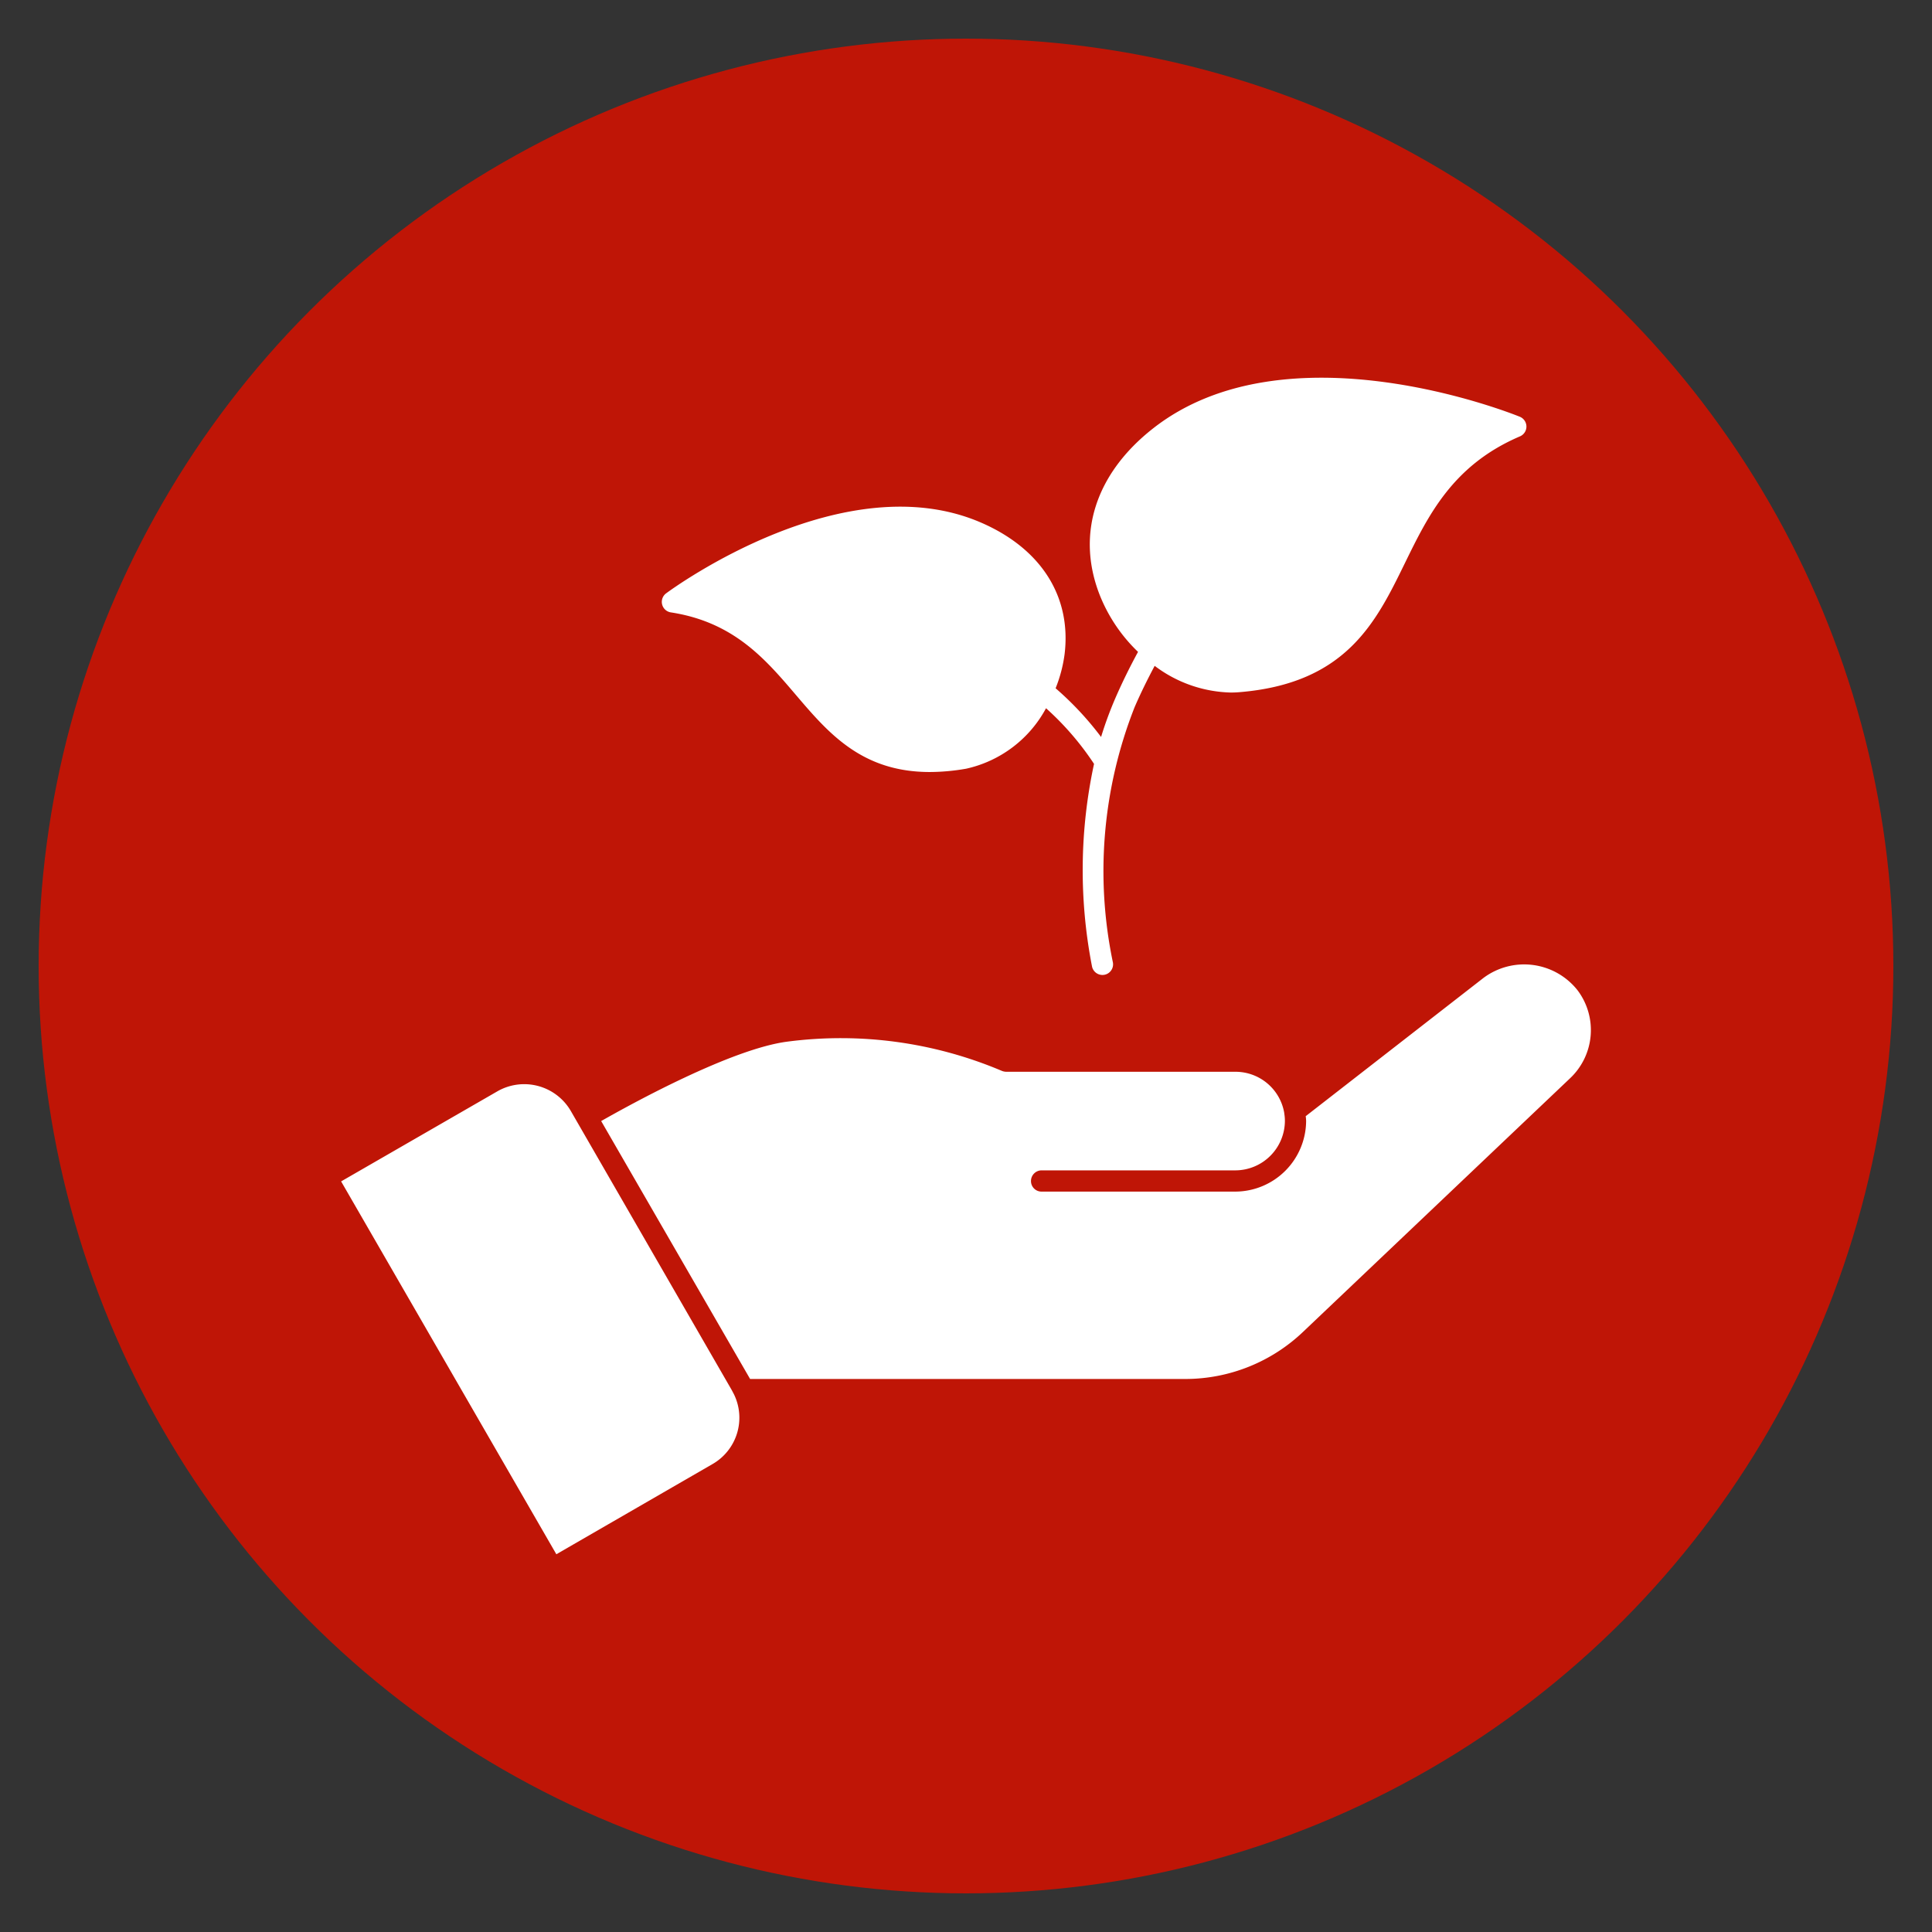
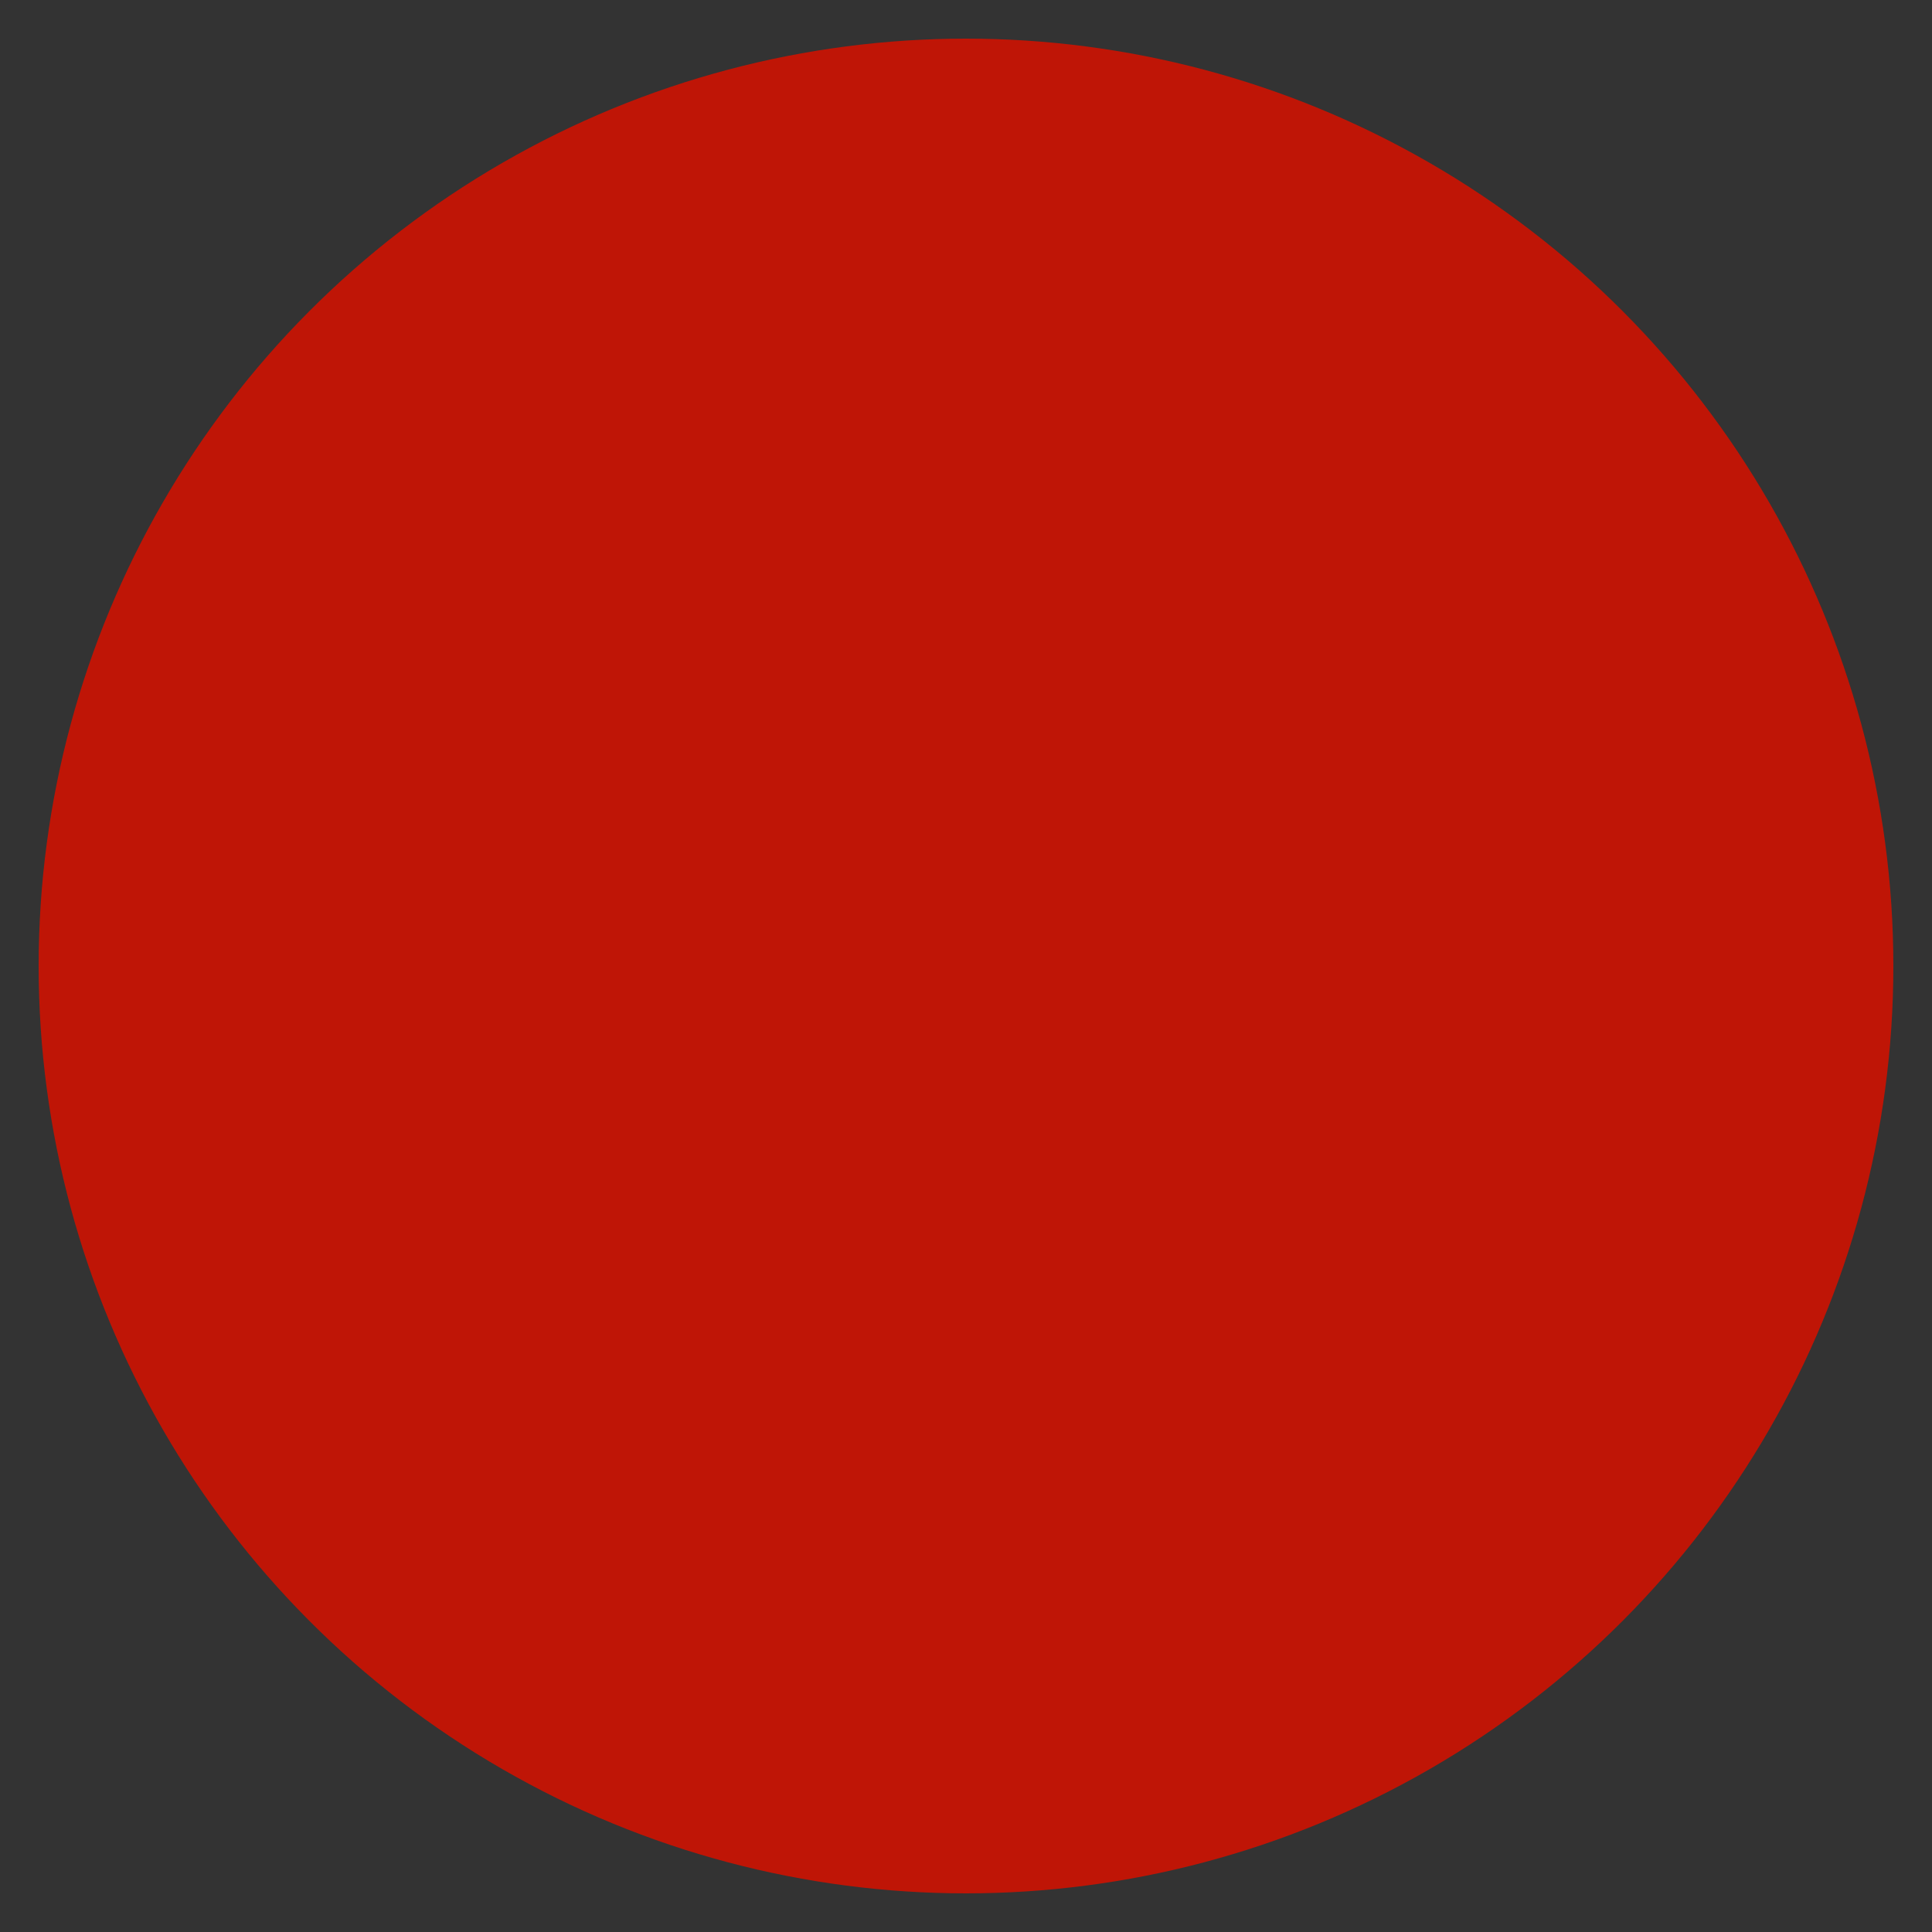
<svg xmlns="http://www.w3.org/2000/svg" width="100" height="100" viewBox="0 0 100 100">
  <rect x="0" y="0" width="100" height="100" fill="#333333" stroke="none" />
  <circle stroke="none" fill="#bf1506" r="48%" cx="50%" cy="50%" />
  <g transform="translate(50 50) scale(0.69 0.69) rotate(0) translate(-50 -50)" style="fill:#ffffff">
    <svg fill="#ffffff" data-name="Layer 1" viewBox="0 0 64 64" x="0px" y="0px">
      <title>Artboard 28</title>
-       <path d="M60.997,37.394,48.206,49.542a8.202,8.202,0,0,1-5.712,2.285H21.635L14.485,39.444c1.469-.836,6.273-3.478,8.956-3.815a19.809,19.809,0,0,1,10.261,1.398.6.6,0,0,0,.225.051H44.943a2.375,2.375,0,0,1,2.336,1.979v.02a2.067,2.067,0,0,1,.031.367,2.385,2.385,0,0,1-2.366,2.367H35.63a.512.512,0,0,0-.51.51.505.505,0,0,0,.51.51h9.313a3.413,3.413,0,0,0,3.386-3.387,1.885,1.885,0,0,0-.02-.234l8.538-6.64a3.265,3.265,0,0,1,4.518.602A3.177,3.177,0,0,1,60.997,37.394Zm-40.25,14.954L13.036,38.975a2.588,2.588,0,0,0-3.55-.949L2,42.341l10.333,17.901,7.487-4.324A2.566,2.566,0,0,0,20.86,52.562ZM23.83,18.982c1.556,1.825,3.157,3.705,6.431,3.705a10.296,10.296,0,0,0,1.746-.159,5.766,5.766,0,0,0,3.835-2.903,13.724,13.724,0,0,1,2.305,2.672,24.164,24.164,0,0,0-.099,9.716.51.51,0,0,0,.501.417.532.532,0,0,0,.094-.008.51.51,0,0,0,.409-.595A21.439,21.439,0,0,1,40.095,19.573c.307-.71.632-1.361.963-1.983a6.292,6.292,0,0,0,3.651,1.281c.134,0,.269-.005.403-.016,5.135-.417,6.568-3.349,7.954-6.186,1.133-2.319,2.304-4.717,5.53-6.097A.51.51,0,0,0,58.586,5.63c-.454-.184-11.191-4.455-17.592.551-2.776,2.171-3.716,5.086-2.578,7.998a7.726,7.726,0,0,0,1.843,2.74c-.38.7-.75,1.441-1.1,2.249a17.838,17.838,0,0,0-.674,1.836,15.067,15.067,0,0,0-2.183-2.338,6.73,6.73,0,0,0,.431-1.635c.335-2.755-1.116-5.053-3.98-6.305C26.18,7.851,17.95,13.852,17.603,14.109a.51.51,0,0,0,.226.914C20.853,15.488,22.366,17.264,23.83,18.982Z" />
    </svg>
  </g>
</svg>